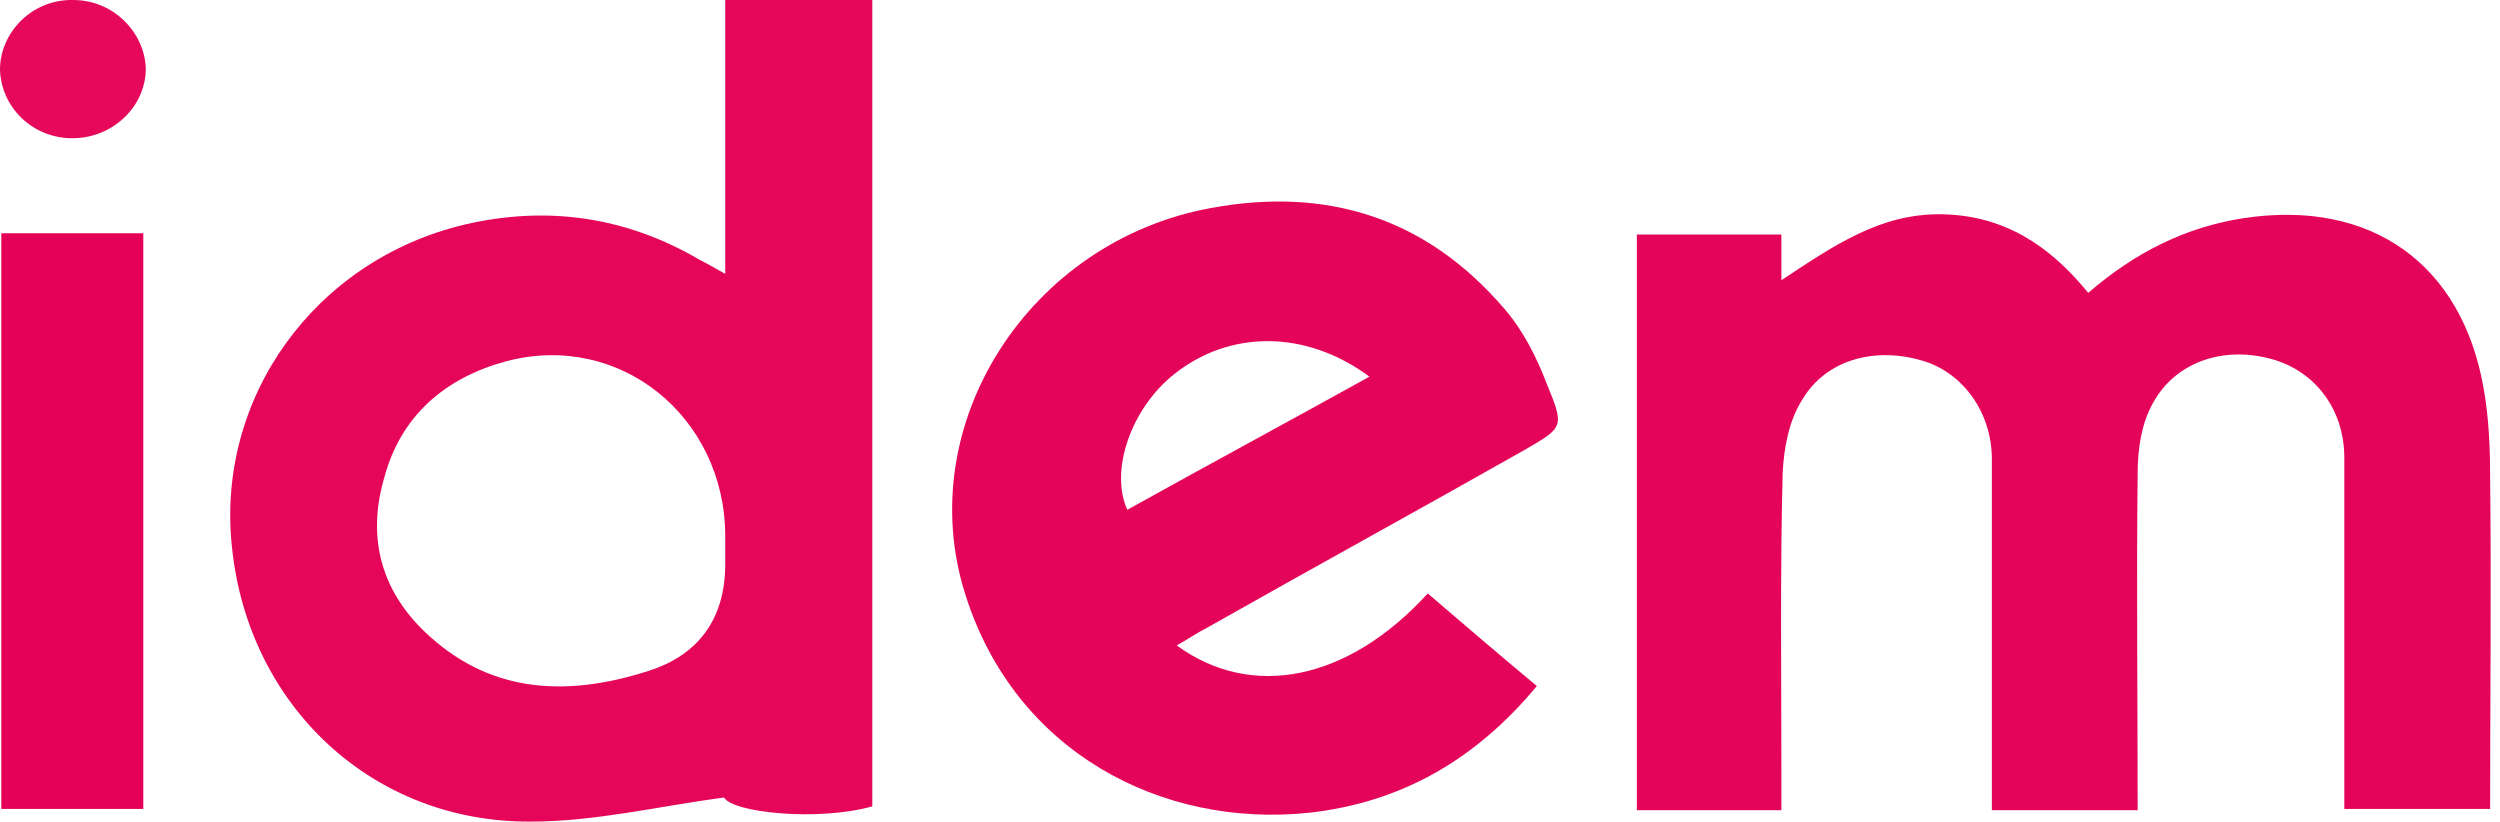
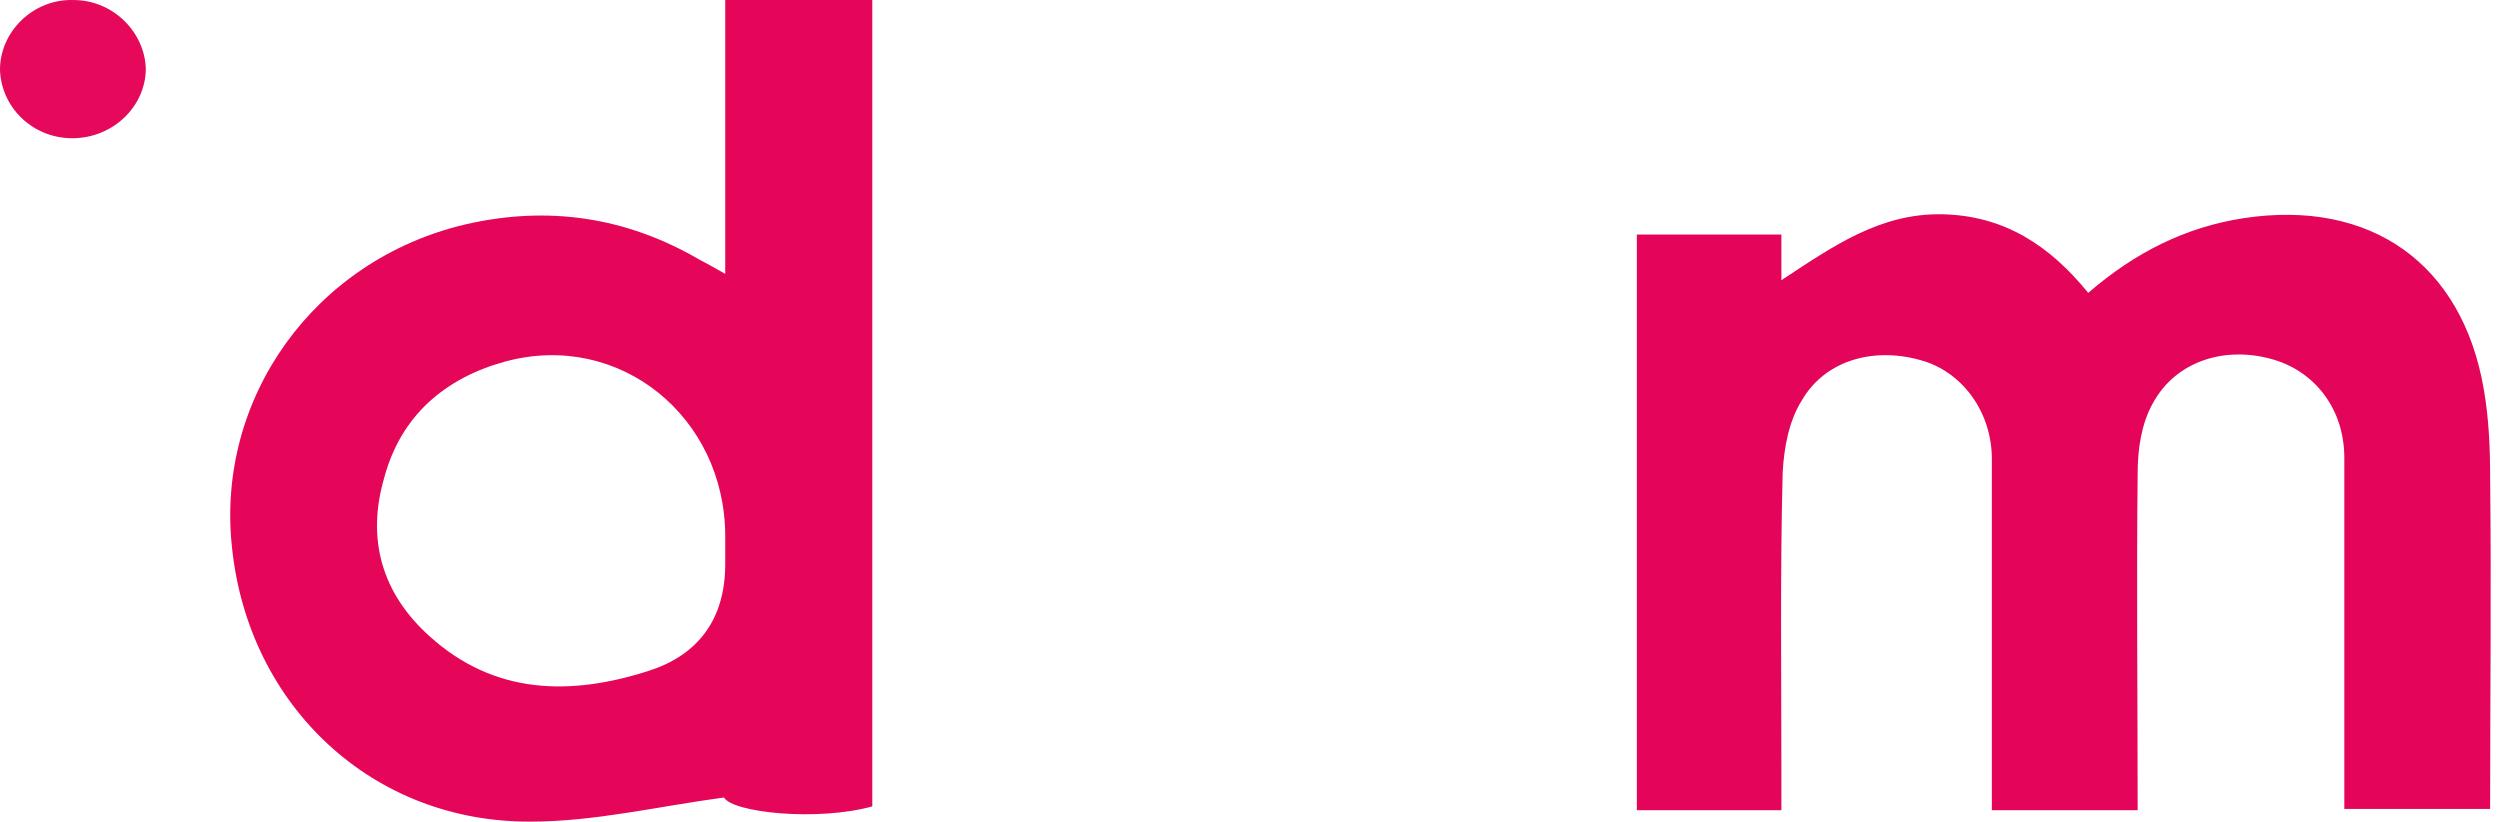
<svg xmlns="http://www.w3.org/2000/svg" width="213" height="70" viewBox="0 0 213 70" fill="none">
  <path d="M182.129 69.028C177.916 69.028 173.919 69.028 169.706 69.028C169.706 67.948 169.706 67.084 169.706 66.111C169.706 57.145 169.706 48.071 169.706 39.105C169.706 35.217 167.329 31.868 163.981 30.788C159.876 29.491 155.555 30.572 153.502 34.136C152.422 35.865 151.99 38.133 151.882 40.294C151.666 48.828 151.774 57.361 151.774 65.895C151.774 66.867 151.774 67.84 151.774 69.028C147.561 69.028 143.564 69.028 139.459 69.028C139.459 52.716 139.459 36.405 139.459 19.985C143.564 19.985 147.561 19.985 151.774 19.985C151.774 21.174 151.774 22.362 151.774 23.874C156.203 20.957 160.2 18.149 165.493 18.257C170.786 18.365 174.675 20.957 177.916 24.954C181.912 21.498 186.233 19.337 191.202 18.581C202.005 16.961 209.783 22.47 211.619 33.164C212.051 35.649 212.159 38.133 212.159 40.726C212.267 50.124 212.159 59.414 212.159 68.92C208.054 68.92 204.057 68.92 199.736 68.92C199.736 67.948 199.736 66.975 199.736 66.003C199.736 57.037 199.736 47.963 199.736 38.997C199.736 34.785 197.144 31.544 193.471 30.572C189.474 29.491 185.369 30.788 183.425 34.352C182.453 36.081 182.129 38.241 182.129 40.294C182.021 49.8 182.129 59.306 182.129 69.028Z" fill="#E40459" />
  <path d="M61.79 23.333C61.79 15.339 61.79 7.778 61.79 -5.47735e-07C66.111 -3.58861e-07 70.107 -1.84152e-07 74.32 0C74.32 22.901 74.32 45.802 74.32 68.703C69.675 69.999 62.438 69.243 61.682 67.947C56.064 68.703 50.663 69.999 45.262 69.999C31.759 70.107 21.173 60.169 19.768 46.666C18.364 33.919 26.79 22.145 39.645 19.12C46.666 17.5 53.364 18.472 59.629 22.145C60.277 22.469 60.817 22.793 61.79 23.333ZM61.79 48.07C61.79 47.314 61.79 46.535 61.79 45.694C61.79 35.54 52.824 28.194 43.102 30.787C37.916 32.191 34.136 35.432 32.731 40.725C31.219 45.91 32.515 50.555 36.62 54.228C42.129 59.197 48.611 59.305 55.308 57.144C59.412 55.82 61.79 52.824 61.79 48.07Z" fill="#E5065A" />
-   <path d="M121.646 50.563C124.671 53.156 127.696 55.748 130.936 58.449C125.751 64.714 119.378 68.387 111.492 69.251C98.961 70.547 86.431 64.066 82.218 50.563C77.681 36.088 87.727 20.532 103.174 17.724C113.112 15.887 121.538 18.588 128.128 26.258C129.748 28.094 130.936 30.471 131.8 32.739C133.313 36.412 133.205 36.412 129.856 38.356C120.89 43.433 111.816 48.403 102.85 53.48C101.986 53.912 101.23 54.452 100.258 54.992C106.631 59.637 114.841 58.017 121.646 50.563ZM116.677 32.091C111.276 28.094 104.795 28.094 100.042 31.875C96.369 34.792 94.532 40.085 96.045 43.433C102.85 39.653 109.656 35.98 116.677 32.091Z" fill="#E4055A" />
-   <path d="M0.112 19.877C4.217 19.877 8.106 19.877 12.211 19.877C12.211 36.188 12.211 52.5 12.211 68.919C8.214 68.919 4.217 68.919 0.112 68.919C0.112 52.608 0.112 36.297 0.112 19.877Z" fill="#E40258" />
  <path d="M6.157 11.778C2.808 11.778 0.107 9.185 -0.001 5.944C-0.001 2.704 2.808 -0.105 6.265 0.003C9.613 0.003 12.314 2.704 12.422 5.836C12.422 9.077 9.613 11.778 6.157 11.778Z" fill="#E5085B" />
</svg>